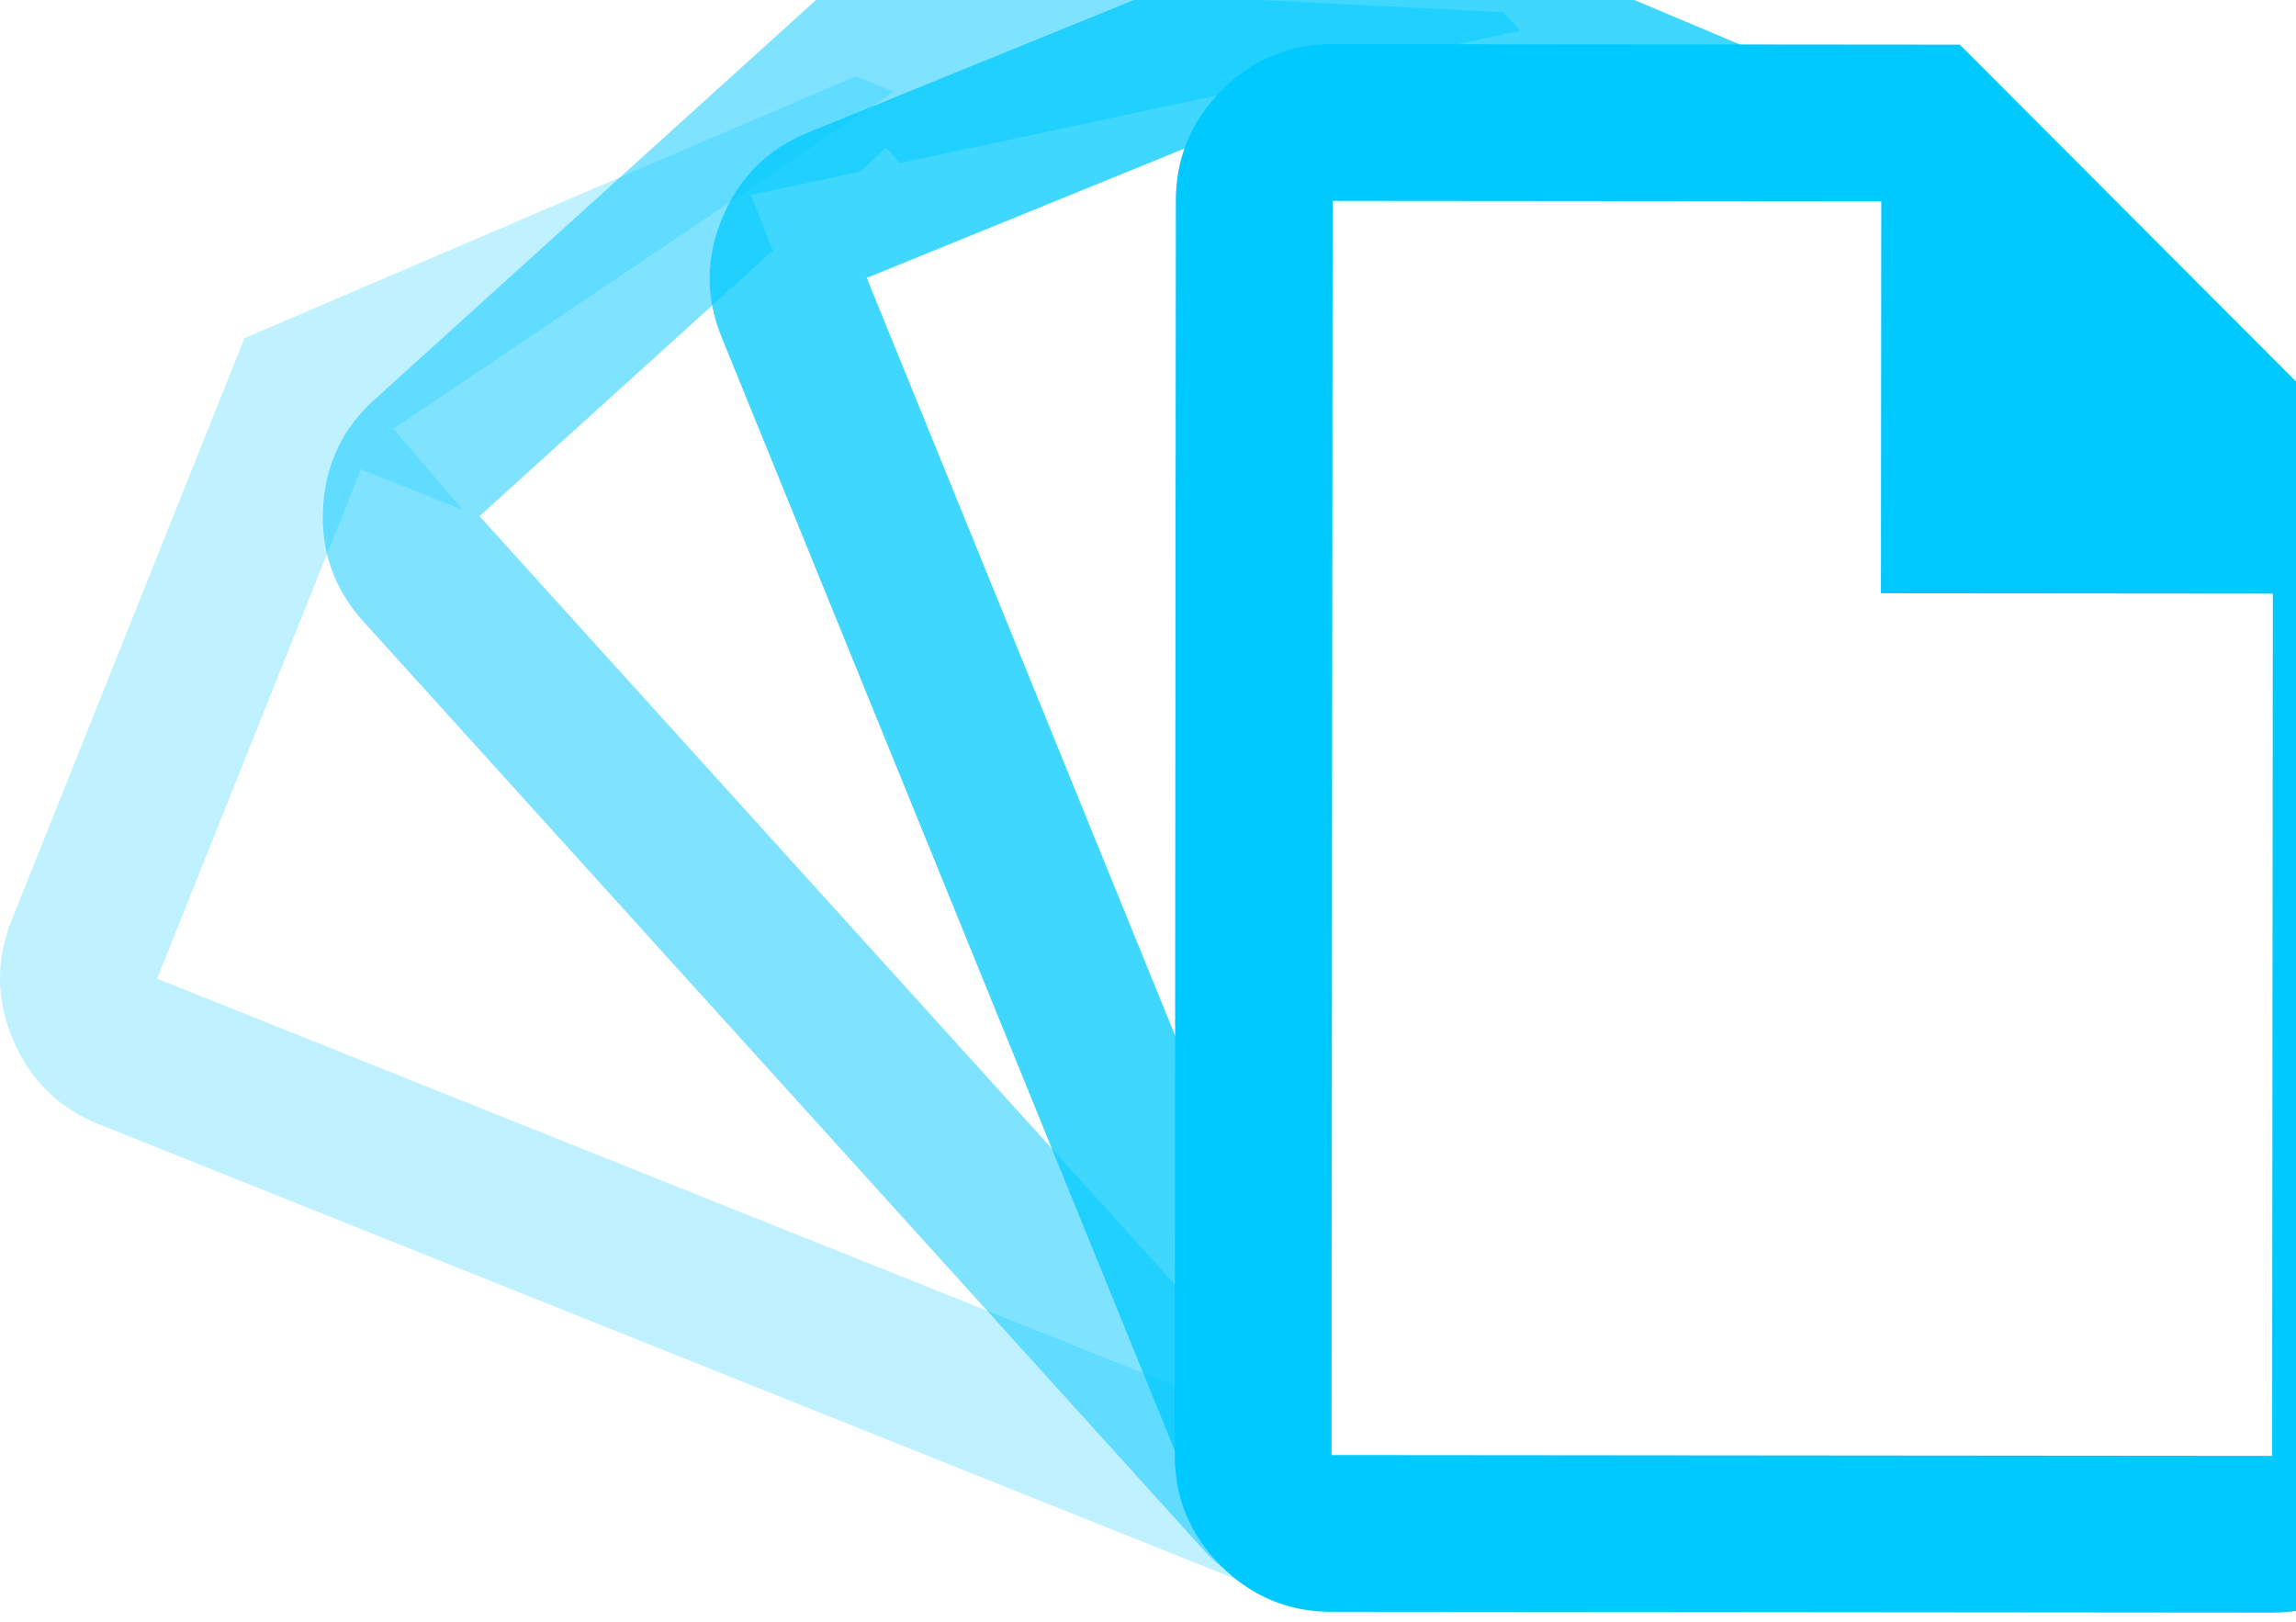
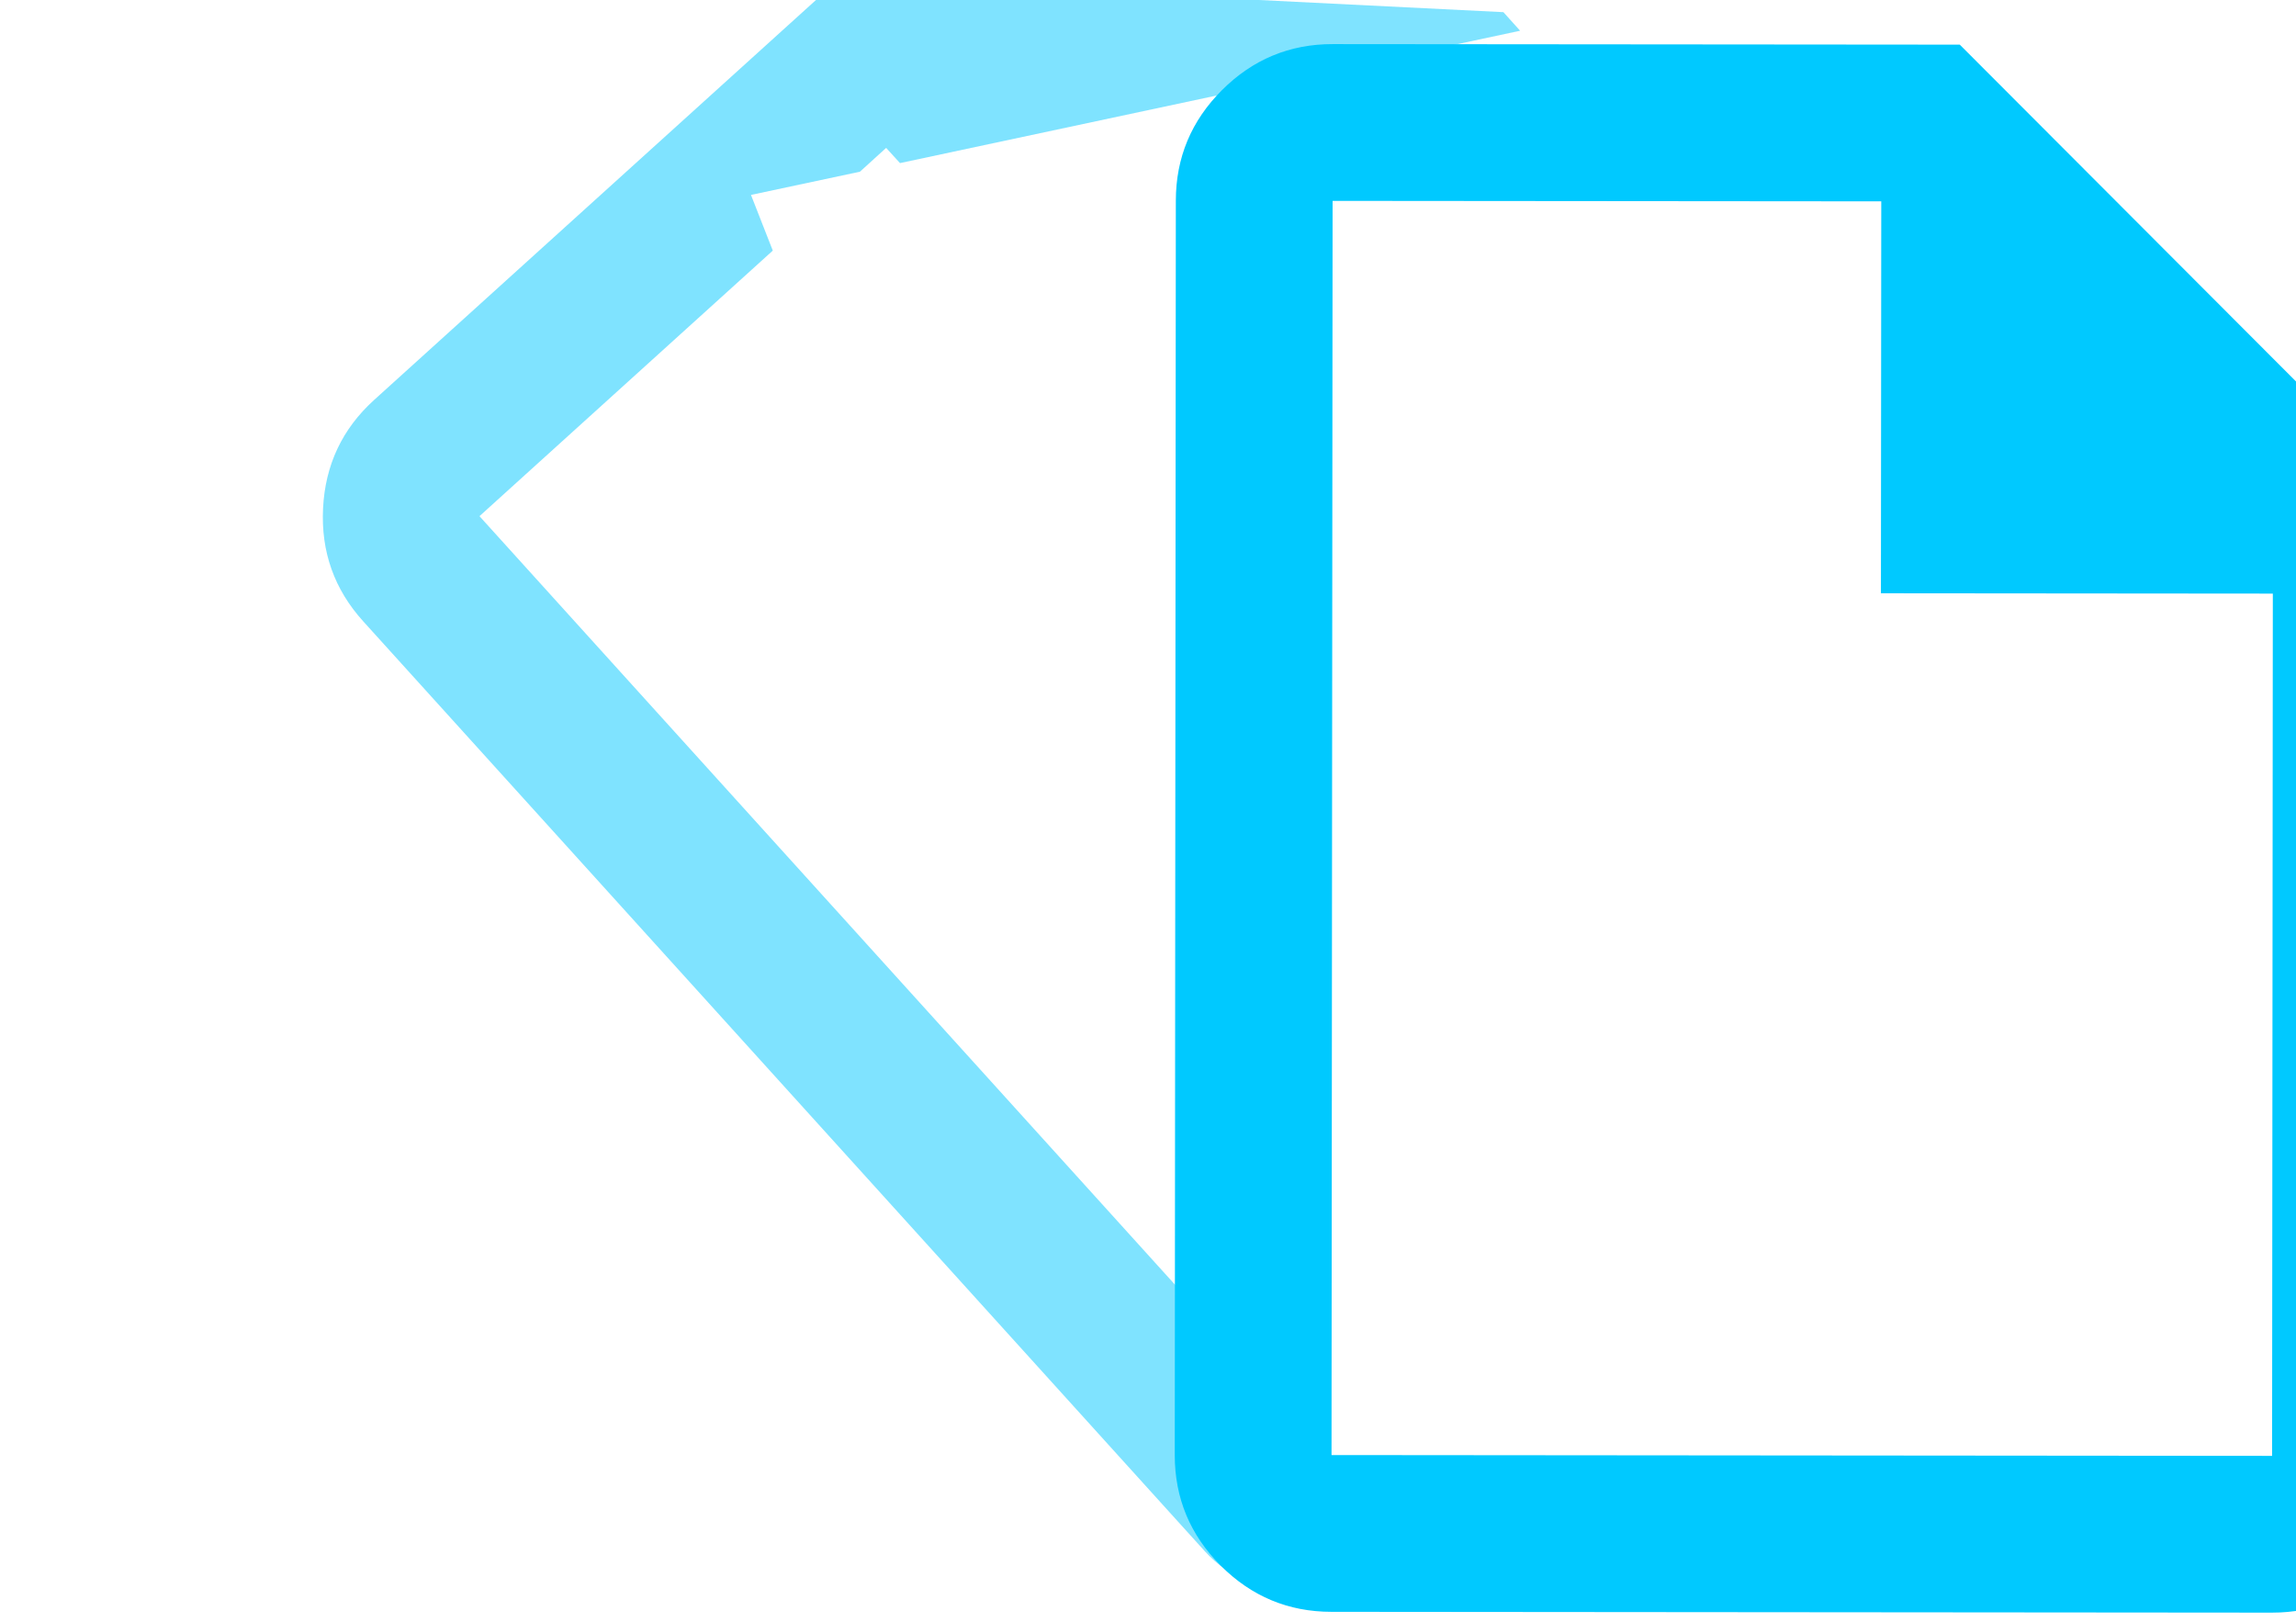
<svg xmlns="http://www.w3.org/2000/svg" xmlns:ns1="http://www.inkscape.org/namespaces/inkscape" xmlns:ns2="http://sodipodi.sourceforge.net/DTD/sodipodi-0.dtd" width="8.202mm" height="5.793mm" viewBox="0 0 8.202 5.793" version="1.1" id="svg5" xml:space="preserve" ns1:export-filename="upload-file-d.svg" ns1:export-xdpi="96" ns1:export-ydpi="96">
  <ns2:namedview id="namedview7" pagecolor="#ffffff" bordercolor="#000000" borderopacity="0.25" ns1:showpageshadow="2" ns1:pageopacity="0.0" ns1:pagecheckerboard="0" ns1:deskcolor="#d1d1d1" ns1:document-units="mm" showgrid="false" />
  <defs id="defs2" />
  <g ns1:label="Capa 1" ns1:groupmode="layer" id="layer1" transform="translate(-87.625,-102.128)">
    <g id="g205" transform="matrix(0.007,0,0,0.007,87.625,108.478)">
      <g id="g2776" transform="rotate(-35.868,179.528,271.565)" style="display:none">
        <path id="path252" d="m 428.659,-419.696 c -17.889,12.806 -28.621,30.142 -32.24,52 -3.619,21.858 0.952,41.728 13.758,59.617 l 372.542,520.397 c 12.806,17.889 30.142,28.621 52,32.24 21.858,3.619 41.728,-0.952 59.617,-13.758 L 1284.634,-48.606 c 17.889,-12.806 28.621,-30.142 32.24,-52 3.619,-21.858 -0.952,-41.728 -13.758,-59.617 l -279.406,-390.298 -334.852,-55.446 z m 46.568,65.05 227.674,-162.987 116.419,162.624 162.624,-116.419 256.122,357.773 L 847.769,165.751 591.646,-192.022 Z" ns1:label="path252" style="fill:#f81818;fill-opacity:1" />
-         <path id="path252-1" d="m 727.685,-543.764 c -21.695,3.65 -38.95,14.512 -51.8,32.561 -12.85,18.049 -17.469,37.908 -13.819,59.603 l 106.177,631.131 c 3.65,21.695 14.512,38.95 32.561,51.8 18.049,12.85 37.908,17.469 59.603,13.819 l 473.348,-79.633 c 21.695,-3.65 38.95,-14.512 51.8,-32.561 12.85,-18.049 17.469,-37.908 13.819,-59.603 l -79.633,-473.348 -276.491,-196.858 z m 13.272,78.891 276.12,-46.453 33.181,197.228 197.228,-33.18 72.997,433.903 -473.348,79.633 -72.997,-433.903 z" ns1:label="path252" style="fill:#3ca241;fill-opacity:1" />
-         <path id="path252-1-8" d="m 987.504,-539.416 c -21.635,-3.992 -41.564,0.311 -59.814,12.875 -18.25,12.563 -29.383,29.644 -33.376,51.279 L 778.17,154.111 c -3.992,21.635 0.311,41.564 12.875,59.814 12.563,18.25 29.644,29.383 51.279,33.376 l 472.03,87.108 c 21.635,3.992 41.564,-0.311 59.814,-12.875 18.25,-12.563 29.383,-29.644 33.376,-51.279 l 87.108,-472.03 -192.461,-279.569 z m -14.518,78.672 275.351,50.813 -36.295,196.679 196.679,36.295 -79.849,432.694 -472.03,-87.108 79.849,-432.694 z" ns1:label="path252" style="fill:#1872d9;fill-opacity:1" />
        <path id="path252-1-7" d="m 1237.598,-433.17 c -18.524,-11.869 -38.602,-15.412 -60.246,-10.673 -21.643,4.739 -38.404,16.349 -50.273,34.873 L 781.802,129.902 c -11.869,18.524 -15.412,38.603 -10.673,60.246 4.739,21.643 16.349,38.404 34.873,50.273 l 404.155,258.958 c 18.524,11.869 38.602,15.412 60.246,10.673 21.643,-4.739 38.404,-16.349 50.273,-34.873 L 1579.632,71.024 1507.034,-260.532 Z m -43.16,67.359 235.757,151.059 -107.899,168.398 168.398,107.899 L 1253.315,432.019 849.161,173.061 1086.539,-197.414 Z" ns1:label="path252" style="fill:#43dd88;fill-opacity:1" />
      </g>
      <g id="g2776-7" transform="rotate(-35.868,247.921,233.01)">
-         <path id="path252-5" style="fill:rgba(0,201,255,0.25);fill-opacity:1" ns1:label="path252" d="M 1046.151,-548.798 715.022,-623.244 444.607,-452.083 c -18.589,11.766 -30.258,28.472 -35.117,50.088 -4.859,21.616 -1.468,41.662 10.298,60.251 l 342.323,540.832 c 11.766,18.589 28.472,30.258 50.088,35.117 l 0.11,-0.011 -9.806,-120.888 -208.147,-328.814 -106.933,-169 236.574,-149.749 29.964,47.347 -4.417,-54.358 307.82,10.256 z" />
        <path id="path252-1-9" style="display:inline;fill:rgba(0,201,255,0.5);fill-opacity:1" ns1:label="path252" d="m 1333.157,-381.633 -264.876,-212.31 -318.054,35 c -21.868,2.407 -39.695,12.26 -53.554,29.546 -13.858,17.287 -19.587,36.874 -17.18,58.742 L 749.493,165.454 c 2.126,19.314 12.397,34.289 26.133,47.351 l 41.743,-161.836 -36.498,-331.562 -21.861,-198.785 200.703,-22.114 7.627,-29.55 52.007,22.98 17.953,-2.011 1.182,10.43 296.033,130.696 z" />
-         <path id="path252-1-8-22" style="fill:rgba(0,201,255,0.75);fill-opacity:1" ns1:label="path252" d="m 1320.271,-463.832 -310.849,-75.974 c -21.372,-5.219 -41.565,-2.012 -60.501,9.491 -18.936,11.503 -31.038,27.889 -36.257,49.261 L 760.888,140.682 c -5.219,21.372 -2.073,41.515 9.43,60.451 2.648,4.359 8.182,4.697 11.351,8.33 l 69.739,-102.292 91.55,-374.924 47.455,-194.354 213.435,52.104 10.091,-14.753 24.32,23.214 24.208,5.899 -3.398,13.955 233.809,222.887 3.626,-14.978 z" />
        <path id="path252-1-7-8" d="m 1253.022,-419.455 c -17.817,-12.905 -37.661,-17.588 -59.539,-14.09 -21.878,3.498 -39.274,14.133 -52.179,31.95 L 765.871,116.72 c -12.905,17.817 -17.588,37.661 -14.09,59.539 3.498,21.878 14.133,39.274 31.95,52.179 l 388.736,281.574 c 17.817,12.905 37.661,17.588 59.539,14.09 21.878,-3.498 39.273,-14.133 52.179,-31.95 l 281.574,-388.736 -53.581,-335.155 z m -46.929,64.789 226.763,164.252 L 1315.533,-28.441 1477.506,88.882 1219.397,445.224 830.66,163.65 1088.77,-192.692 Z" ns1:label="path252" style="fill:#00C9FF;fill-opacity:1" />
      </g>
    </g>
  </g>
</svg>